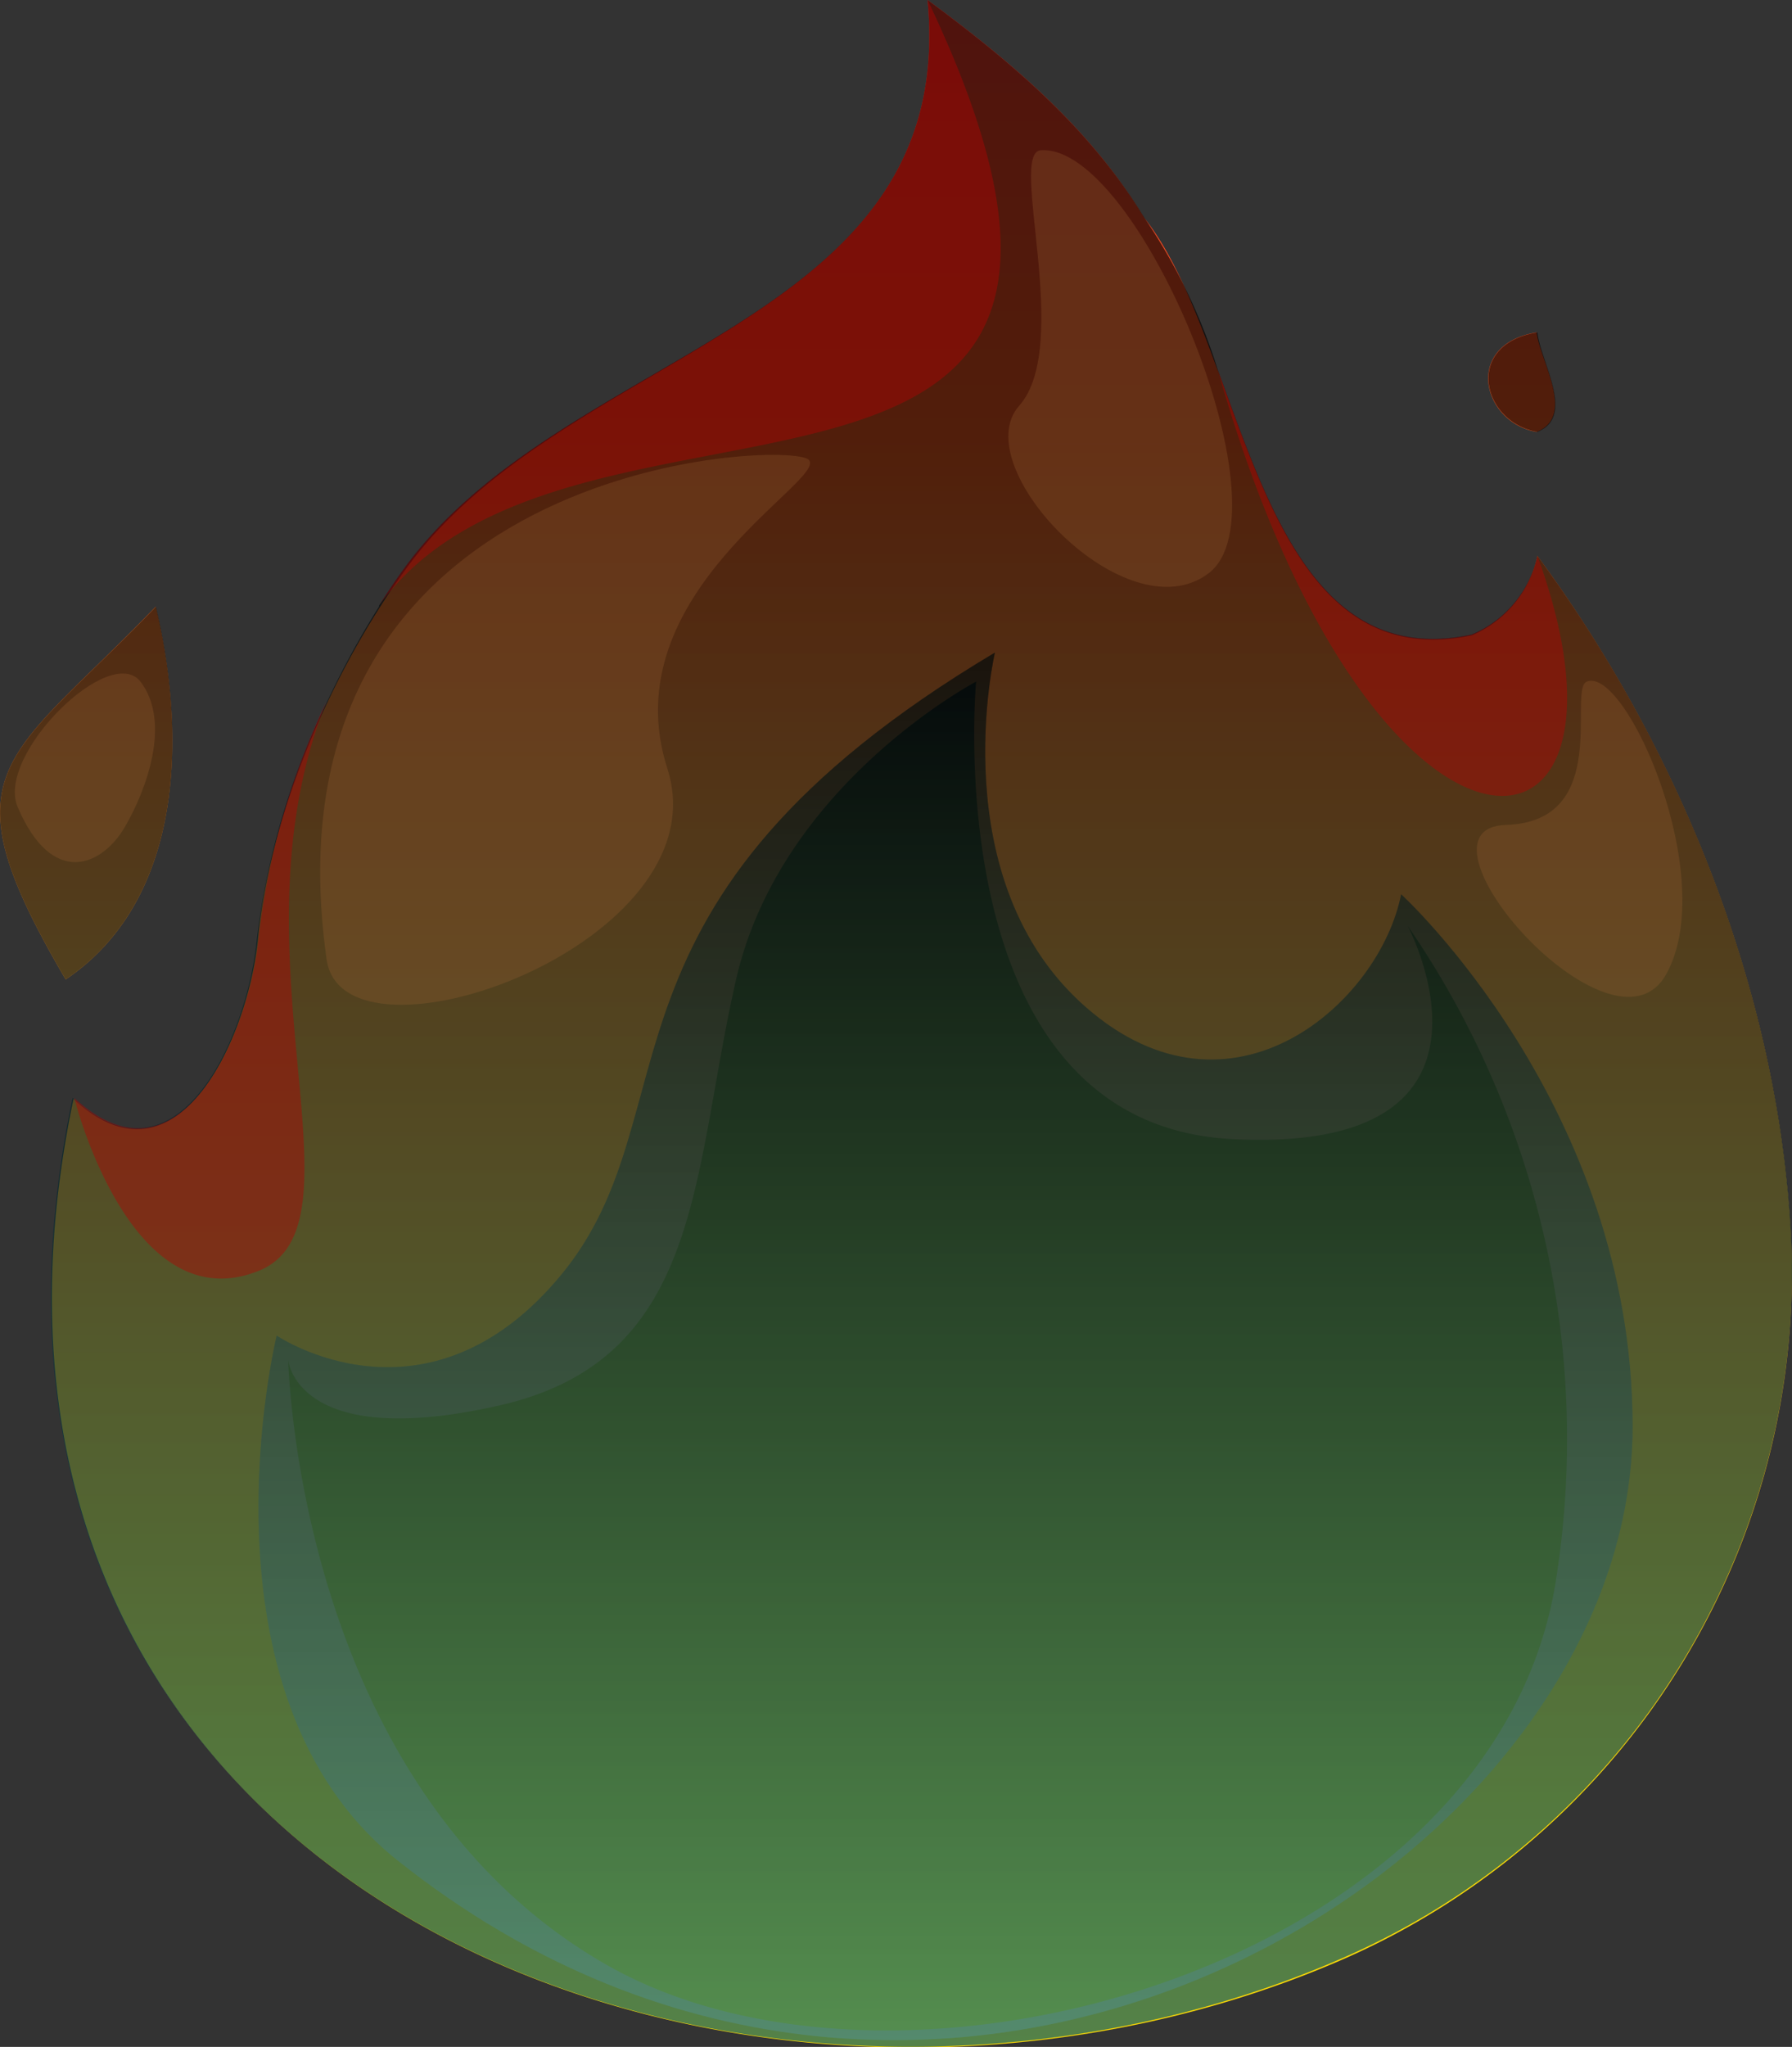
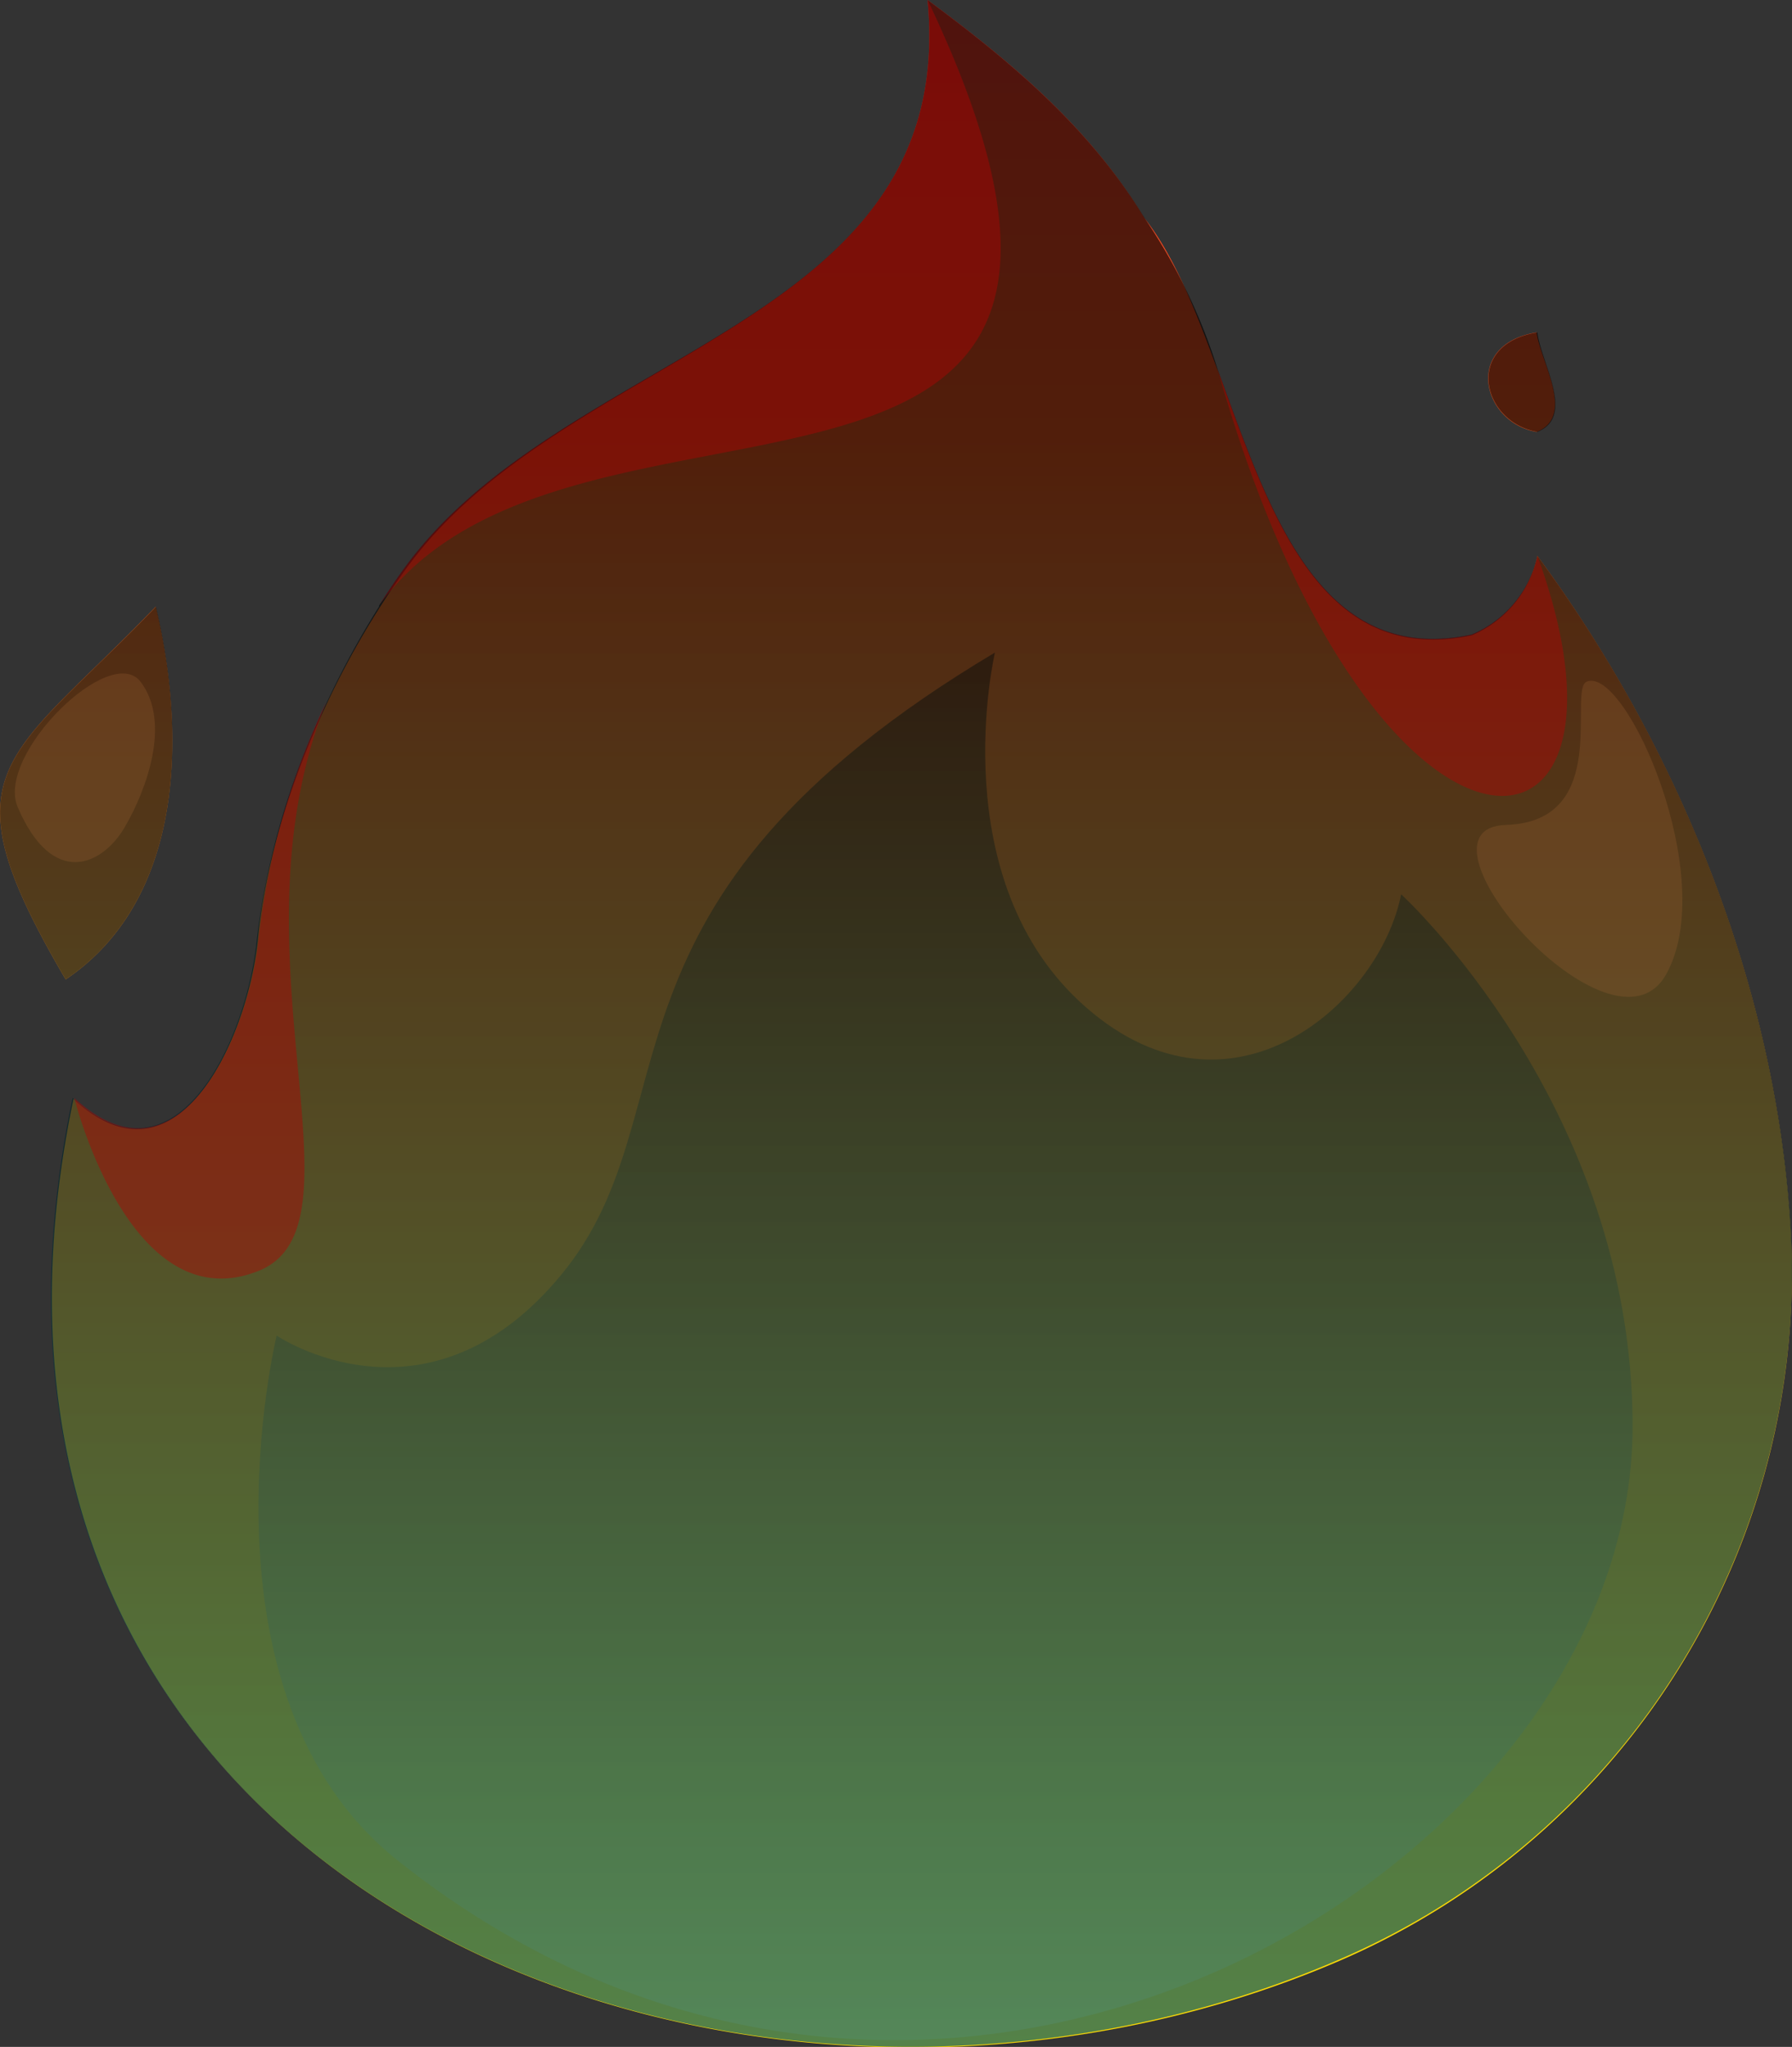
<svg xmlns="http://www.w3.org/2000/svg" width="87.57" height="100" viewBox="0 0 87.57 100">
  <rect x="0" y="0" width="87.57" height="100" fill="#333333" stroke="none" />
  <defs>
    <linearGradient id="Áåçûìÿííûé_ãðàäèåíò_503" x1="50" y1="100" x2="50" gradientUnits="userSpaceOnUse">
      <stop offset="0.12" stop-color="#ffdb04" />
      <stop offset="0.42" stop-color="#fb9e11" />
      <stop offset="0.82" stop-color="#f65521" />
      <stop offset="1" stop-color="#f43827" />
    </linearGradient>
    <linearGradient id="Áåçûìÿííûé_ãðàäèåíò_33" x1="52.41" y1="99.67" x2="52.41" y2="31.86" gradientUnits="userSpaceOnUse">
      <stop offset="0" stop-color="#fff" />
      <stop offset="0.5" stop-color="#7e7e7e" />
      <stop offset="1" />
    </linearGradient>
    <linearGradient id="Áåçûìÿííûé_ãðàäèåíò_83" x1="52.41" y1="99.67" x2="52.41" y2="31.86" gradientUnits="userSpaceOnUse">
      <stop offset="0" stop-color="#ffff72" />
      <stop offset="0.5" stop-color="#7e7e38" />
      <stop offset="1" />
    </linearGradient>
    <linearGradient id="Áåçûìÿííûé_ãðàäèåíò_331" x1="51.56" y1="99.2" x2="51.56" y2="33.3" gradientUnits="userSpaceOnUse">
      <stop offset="0" stop-color="#ff0" />
      <stop offset="0.5" stop-color="#7e7e00" />
      <stop offset="1" />
    </linearGradient>
    <linearGradient id="Áåçûìÿííûé_ãðàäèåíò_176" x1="50" y1="121.04" x2="50" y2="21.04" gradientUnits="userSpaceOnUse">
      <stop offset="0" stop-color="#006e89" />
      <stop offset="0.02" stop-color="#006c86" />
      <stop offset="0.7" stop-color="#001f26" />
      <stop offset="1" />
    </linearGradient>
  </defs>
  <g style="isolation:isolate">
    <g id="Layer_1" data-name="Layer 1">
      <path d="M51.54,0c4.18,3.09,7.94,6.28,10.59,10.65,4.94,6.2,5.39,22.64,16,20.39a5.45,5.45,0,0,0,3.21-3.88C88.24,36.54,93,48.23,93.71,60a36.6,36.6,0,0,1-21.8,35.69c-29.23,12.78-70.29-3.09-62.11-42,5.15,4.76,8.52-3.11,9-7.73.57-6,3.44-12.87,7.13-18C33.75,16.88,53.06,16.08,51.54,0ZM13.82,29.64c-7.33,7.62-10.46,7.88-4.4,18.21C15.22,43.94,15.31,35.88,13.82,29.64ZM81.3,21.1c1.92-.76.19-3.41,0-4.86C77.71,16.83,78.62,20.64,81.3,21.1Z" transform="translate(-6.21 0)" fill="url(#Áåçûìÿííûé_ãðàäèåíò_503)" />
-       <path d="M25.64,90.89c-10.18-8.11-5.91-25.64-5.91-25.64s7.36,5,13.93-3,.66-18.15,21.17-30.37c0,0-2.63,11.17,4.47,17.35S73.63,49,74.68,43.69c0,0,11.32,10.35,11.31,26C86,91.29,52.07,111.92,25.64,90.89Z" transform="translate(-6.21 0)" opacity="0.44" fill="url(#Áåçûìÿííûé_ãðàäèåíò_33)" style="mix-blend-mode:screen" />
      <path d="M25.64,90.89c-10.18-8.11-5.91-25.64-5.91-25.64s7.36,5,13.93-3,.66-18.15,21.17-30.37c0,0-2.63,11.17,4.47,17.35S73.63,49,74.68,43.69c0,0,11.32,10.35,11.31,26C86,91.29,52.07,111.92,25.64,90.89Z" transform="translate(-6.21 0)" opacity="0.44" fill="url(#Áåçûìÿííûé_ãðàäèåíò_83)" style="mix-blend-mode:screen" />
-       <path d="M20.29,66.43s.37,4.49,10.33,2.23S40,57.38,42.18,47.85,53.91,33.3,53.91,33.3s-2,21.6,12.51,22.35S75,45.23,75,45.23a44.24,44.24,0,0,1,7.2,32.25C79,96.11,50.26,104.2,35.87,96S20.38,68.7,20.29,66.43Z" transform="translate(-6.21 0)" opacity="0.8" fill="url(#Áåçûìÿííûé_ãðàäèåíò_331)" style="mix-blend-mode:screen" />
      <path d="M81.34,16.24c-3.63.58-2.72,4.4,0,4.86C83.23,20.34,81.49,17.69,81.34,16.24ZM13.83,29.64C6.49,37.26,3.36,37.52,9.42,47.85,15.22,43.94,15.31,35.88,13.83,29.64ZM93.72,60C93,48.23,88.25,36.54,81.34,27.16A5.45,5.45,0,0,1,78.13,31c-7.46,1.59-9.9-6.08-12.41-12.93a.06.06,0,0,0,0,0,28.18,28.18,0,0,0-3.58-7.42C59.48,6.29,55.72,3.09,51.54,0c1.52,16.07-17.79,16.88-25.65,27.87-.4.55-.78,1.13-1.16,1.72a.1.1,0,0,1,0,.05,43,43,0,0,0-2.51,4.59,0,0,0,0,1,0,0A36.26,36.26,0,0,0,18.76,45.9c-.44,4.63-3.81,12.5-9,7.74-8.18,38.93,32.88,54.81,62.1,42A36.58,36.58,0,0,0,93.72,60Z" transform="translate(-6.21 0)" opacity="0.67" fill="url(#Áåçûìÿííûé_ãðàäèåíò_176)" style="mix-blend-mode:color-dodge" />
      <path d="M22.17,34.26c-4.93,12.27,2.24,25.62-3.33,27.83-6.28,2.51-9-8.45-9-8.45,5.15,4.76,8.52-3.11,9-7.74A36.26,36.26,0,0,1,22.17,34.26Zm3.72-6.39c-.4.55-.78,1.13-1.16,1.72C34.27,16.38,65.59,29.51,51.54,0,53.06,16.07,33.75,16.88,25.89,27.87Zm55.45-.71A5.45,5.45,0,0,1,78.13,31c-7.46,1.59-9.9-6.08-12.41-12.93C73.26,44.61,87.34,43.62,81.34,27.16Z" transform="translate(-6.21 0)" fill="#b30404" opacity="0.43" style="mix-blend-mode:multiply" />
-       <path d="M22.17,46.87c.82,5.84,19.41-.75,16.65-9.33s7.91-14.1,6.91-15.08S18.73,22.47,22.17,46.87Z" transform="translate(-6.21 0)" fill="#9a6133" opacity="0.28" style="mix-blend-mode:color-dodge" />
      <path d="M7.07,39.42c1.71,4,4.14,2.86,5.23,1s2.27-5.13.79-7.1S6,36.88,7.07,39.42Z" transform="translate(-6.21 0)" fill="#9a6133" opacity="0.28" style="mix-blend-mode:color-dodge" />
-       <path d="M57.07,7.34c-1.6.11,1.57,9.53-1.06,12.49S61.27,31.07,65.28,28,61.8,7,57.07,7.34Z" transform="translate(-6.21 0)" fill="#9a6133" opacity="0.28" style="mix-blend-mode:color-dodge" />
      <path d="M83.75,33.3c-.94.39,1.25,6.84-3.94,7s5.19,12,7.82,7.3S85.66,32.51,83.75,33.3Z" transform="translate(-6.21 0)" fill="#9a6133" opacity="0.28" style="mix-blend-mode:color-dodge" />
    </g>
  </g>
</svg>